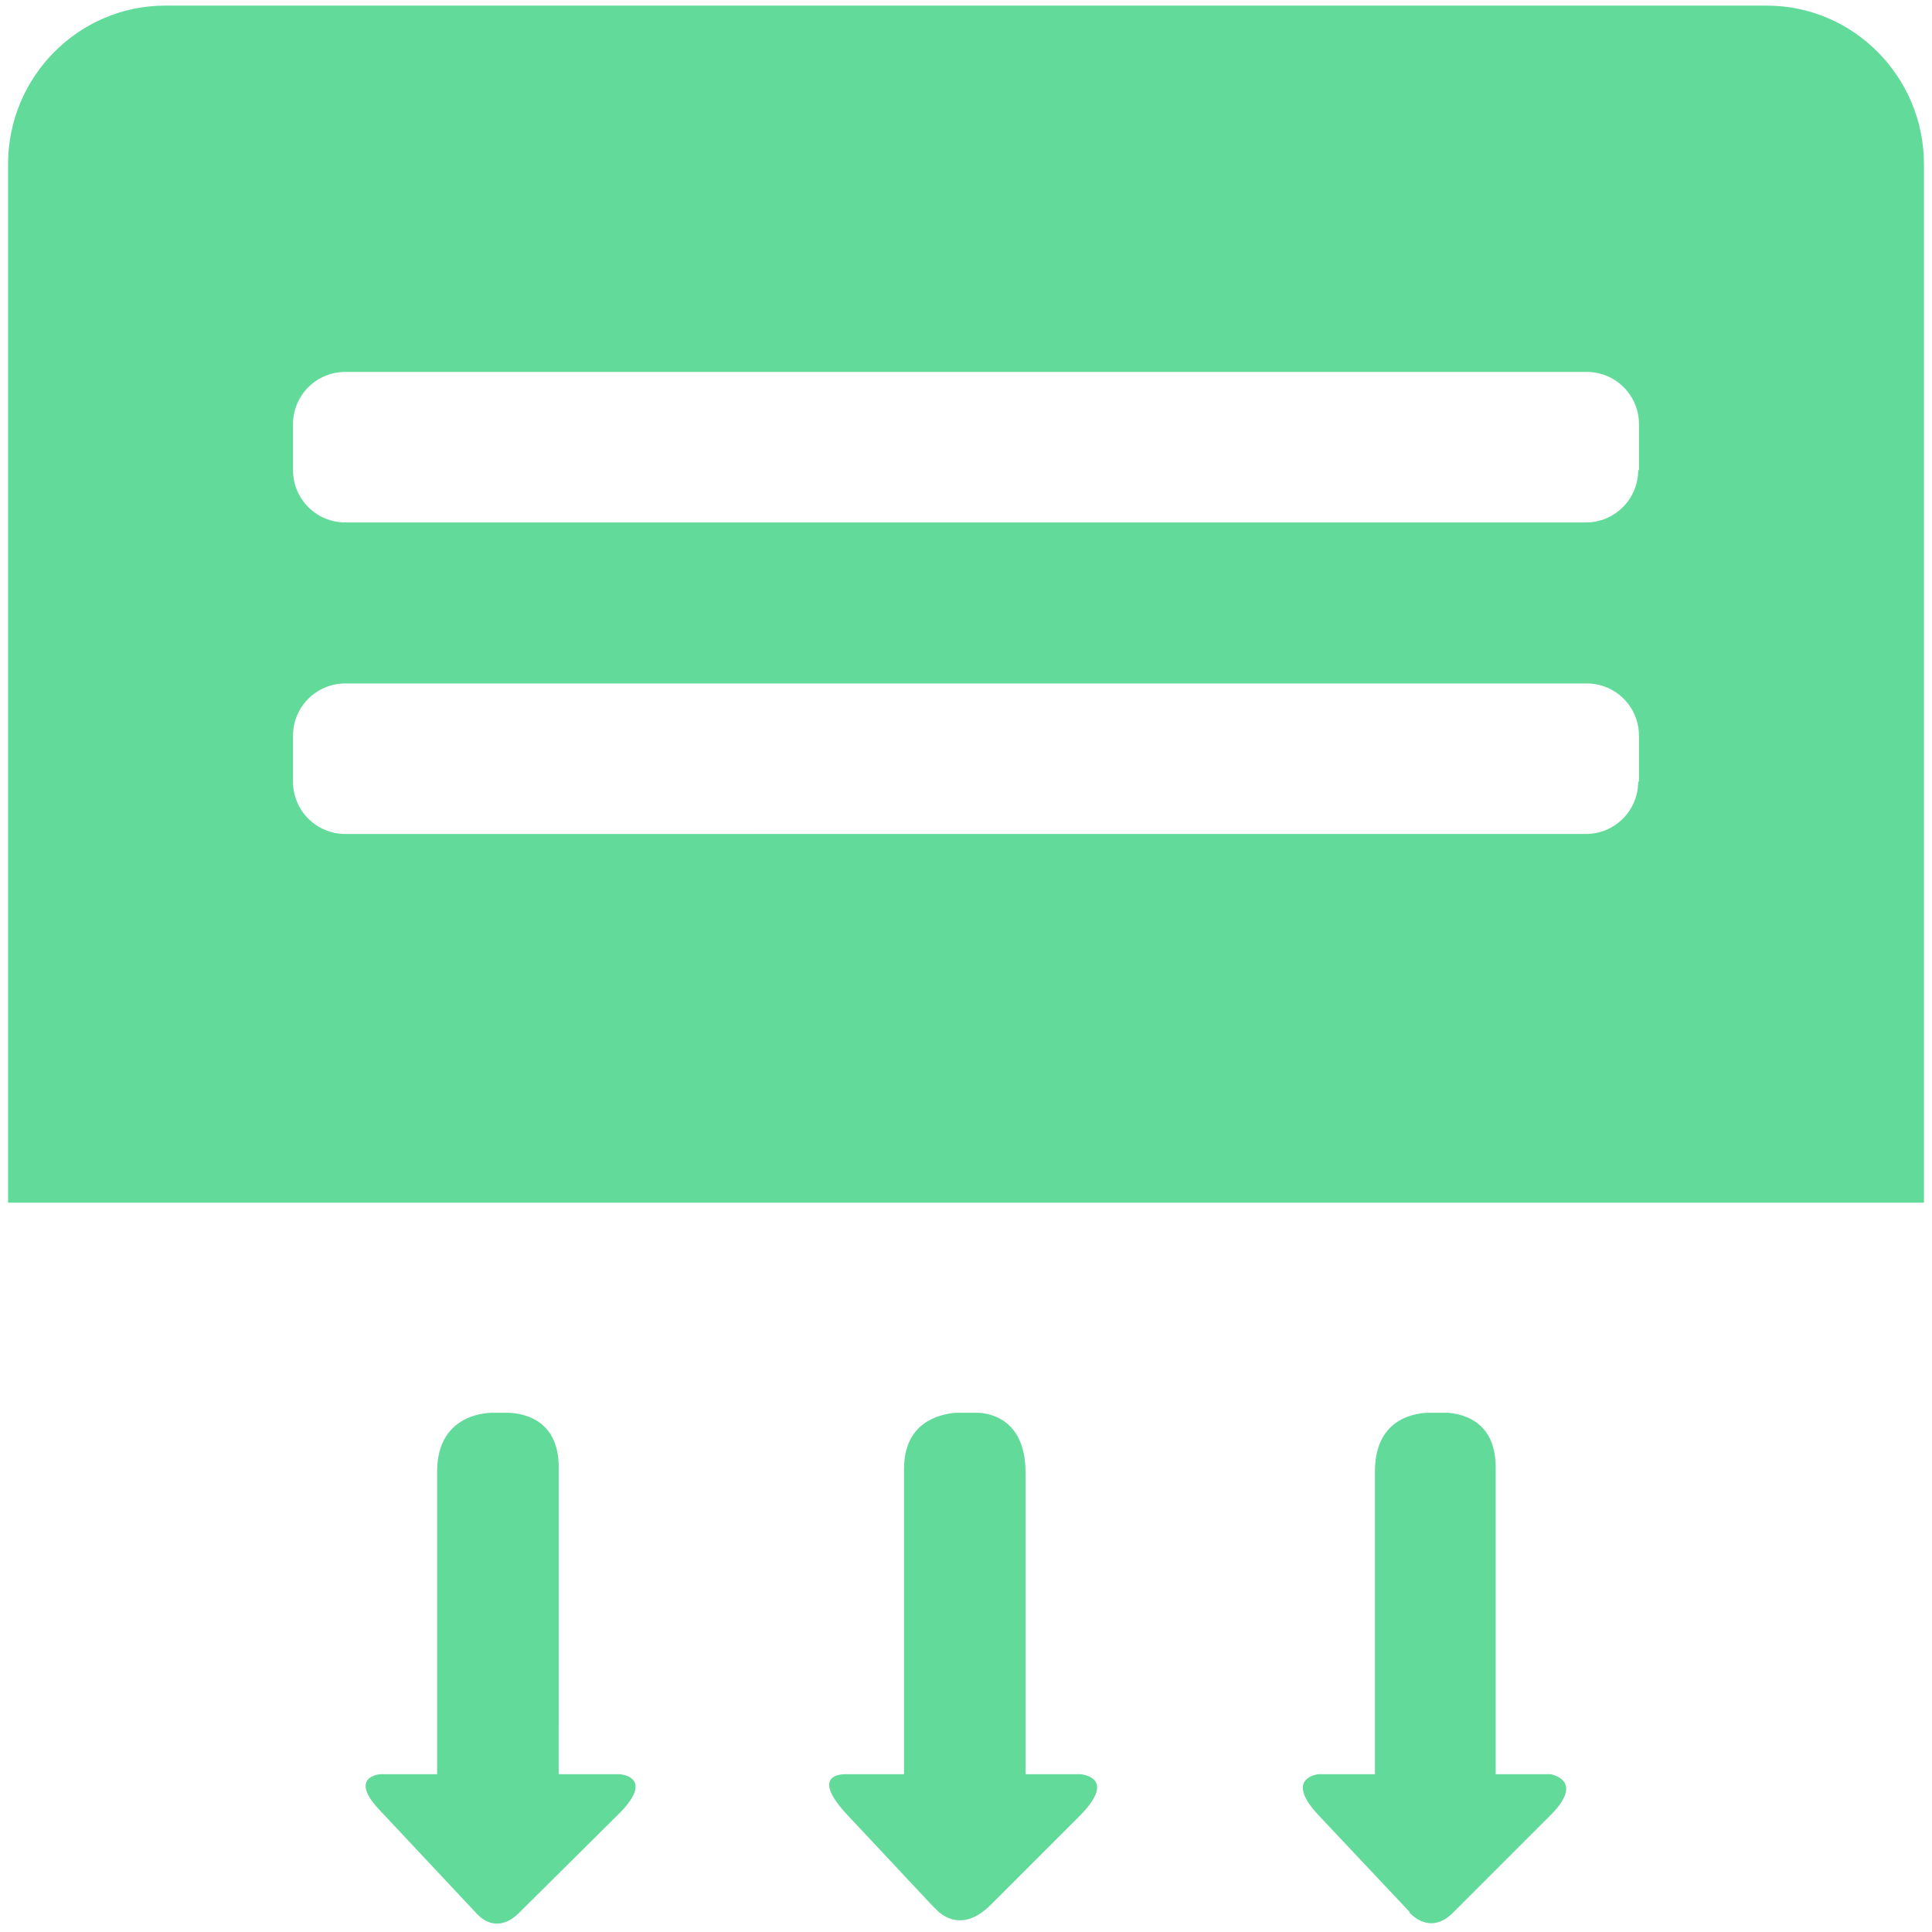
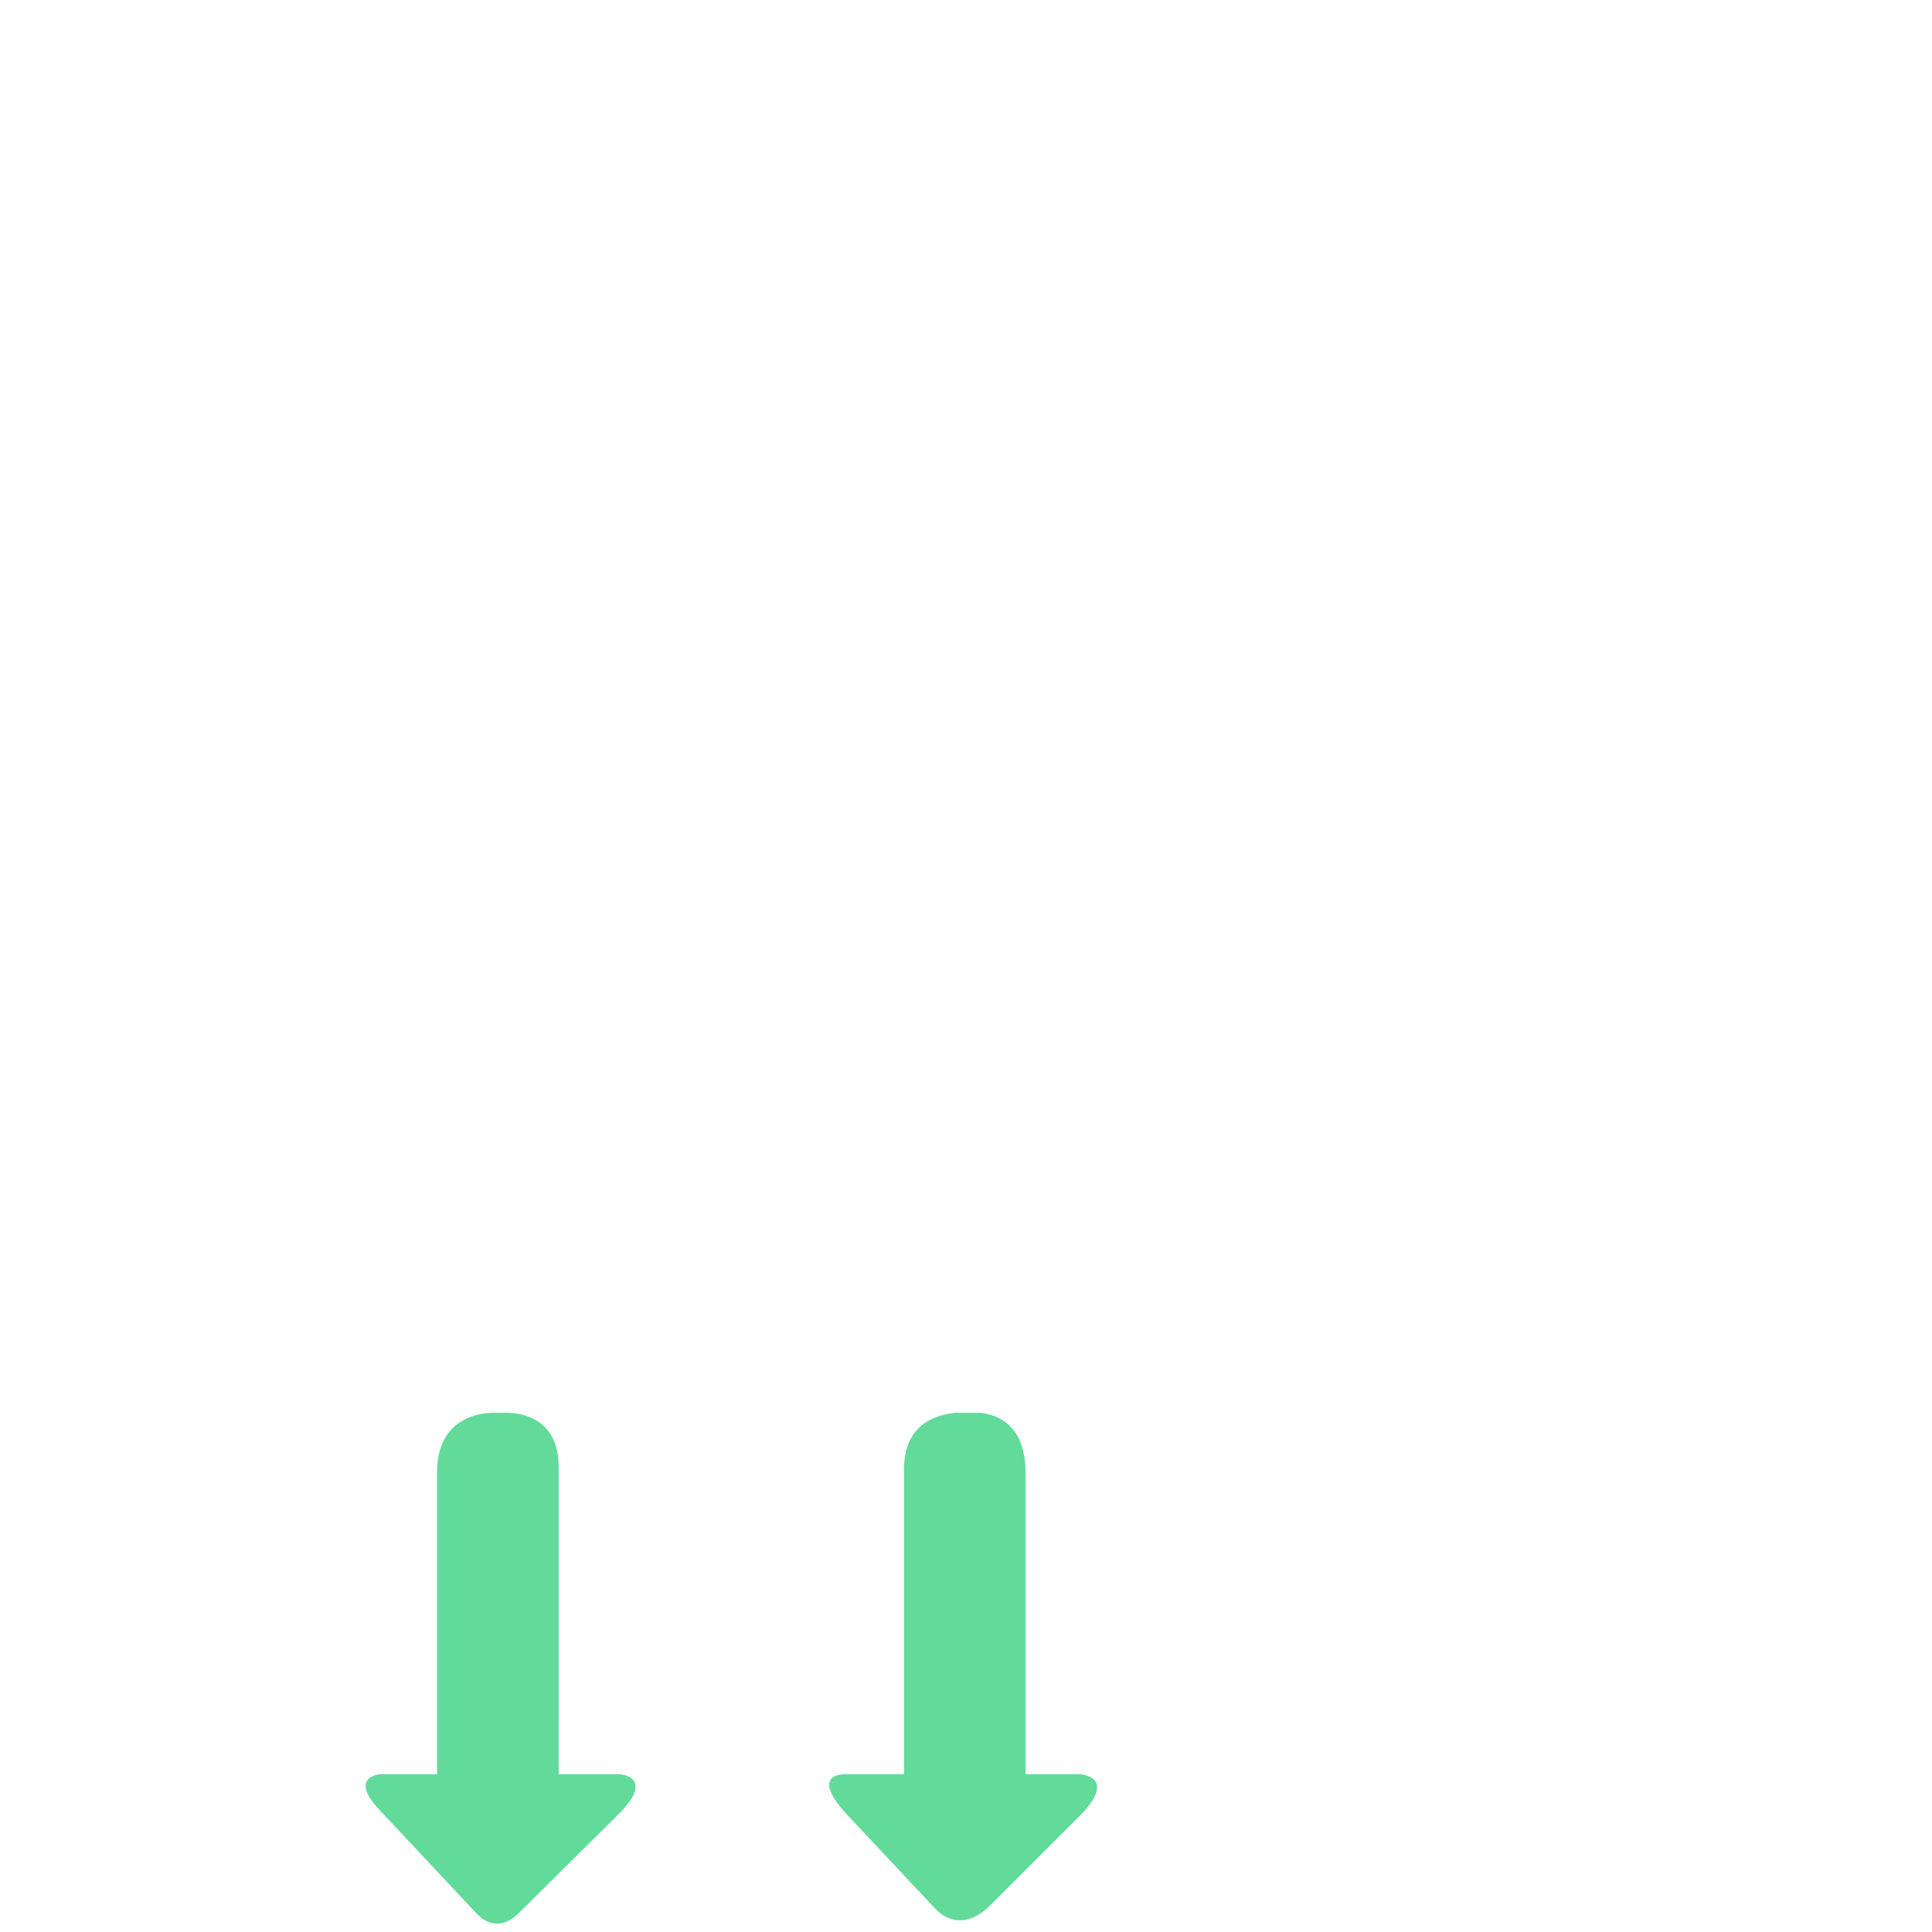
<svg xmlns="http://www.w3.org/2000/svg" x="0px" y="0px" viewBox="0 0 240 240" style="enable-background:new 0 0 240 240;" xml:space="preserve">
  <style type="text/css"> .st0{fill:#62DA9A;} .st1{fill:none;stroke:#62DA9A;stroke-width:16;stroke-miterlimit:10;} .st2{fill:none;stroke:#62DA9A;stroke-width:5;stroke-miterlimit:10;} .st3{fill:#FFFFFF;} </style>
  <g id="P"> </g>
  <g id="HD"> </g>
  <g id="wifi"> </g>
  <g id="cond">
    <g>
-       <path class="st0" d="M219.5,0.7H20.5C9.8,0.7,1,9.5,1,20.4v73.9v35.4v19.7h22.5h192.9H239v-19.7V94.3V20.4 C239,9.5,230.2,0.7,219.5,0.7z M203.5,97.1c0,3.6-2.9,6.5-6.5,6.5H42.9c-3.6,0-6.5-2.9-6.5-6.5v-5.7c0-3.6,2.9-6.5,6.5-6.5h154.2 c3.6,0,6.5,2.9,6.5,6.5V97.1z M203.5,58.4c0,3.6-2.9,6.5-6.5,6.5H42.9c-3.6,0-6.5-2.9-6.5-6.5v-5.7c0-3.6,2.9-6.5,6.5-6.5h154.2 c3.6,0,6.5,2.9,6.5,6.5V58.4z" />
      <g>
        <path class="st0" d="M77,220.4h-7.6V214V213v-30.8c0-6.1-4.8-6.7-6.4-6.7h-1.7c0,0-7-0.3-7,7.3V213v0.9v6.5h-7.1c0,0-4,0.3,0,4.5 l12,12.8l0,0c0,0,0,0,0,0l0.2,0.2c0.6,0.6,2.6,2.2,5.1-0.3L77,225.2C81.4,220.7,77,220.4,77,220.4z" />
        <path class="st0" d="M134.2,220.4h-6.8V214V213v-30c0-6-3.5-7.3-5.7-7.5h-3c-2.1,0.2-6.4,1.2-6.4,7V213v0.9v6.5H105 c-1,0-4.1,0.4,0.3,5.1l10.4,11.1l0,0l0,0l0.9,0.9c1.2,1,3.5,2.1,6.5-0.9c0,0,0,0,0,0l11.1-11.1 C138.9,220.7,134.2,220.4,134.2,220.4z" />
-         <path class="st0" d="M192.6,220.4h-6.8V214V213v-30.7c0-5.5-3.7-6.6-5.9-6.8h-2.6c-2,0.1-6.5,1-6.5,7.3V213v0.9v6.5h-7 c0,0-4.4,0.4,0,5.1l0,0l11.3,12l0,0c0,0,0,0,0,0.1l0.1,0.1c0.6,0.6,2.8,2.5,5.4-0.2c0,0,0,0,0,0l12-12 C197,221.1,192.6,220.4,192.6,220.4z" />
      </g>
    </g>
  </g>
  <g id="постель"> </g>
  <g id="терасса"> </g>
  <g id="клининг"> </g>
  <g id="экология"> </g>
  <g id="комфорт"> </g>
  <g id="_x31_5_минут"> </g>
  <g id="пляж"> </g>
  <g id="охрана"> </g>
  <g id="развлечения"> </g>
</svg>